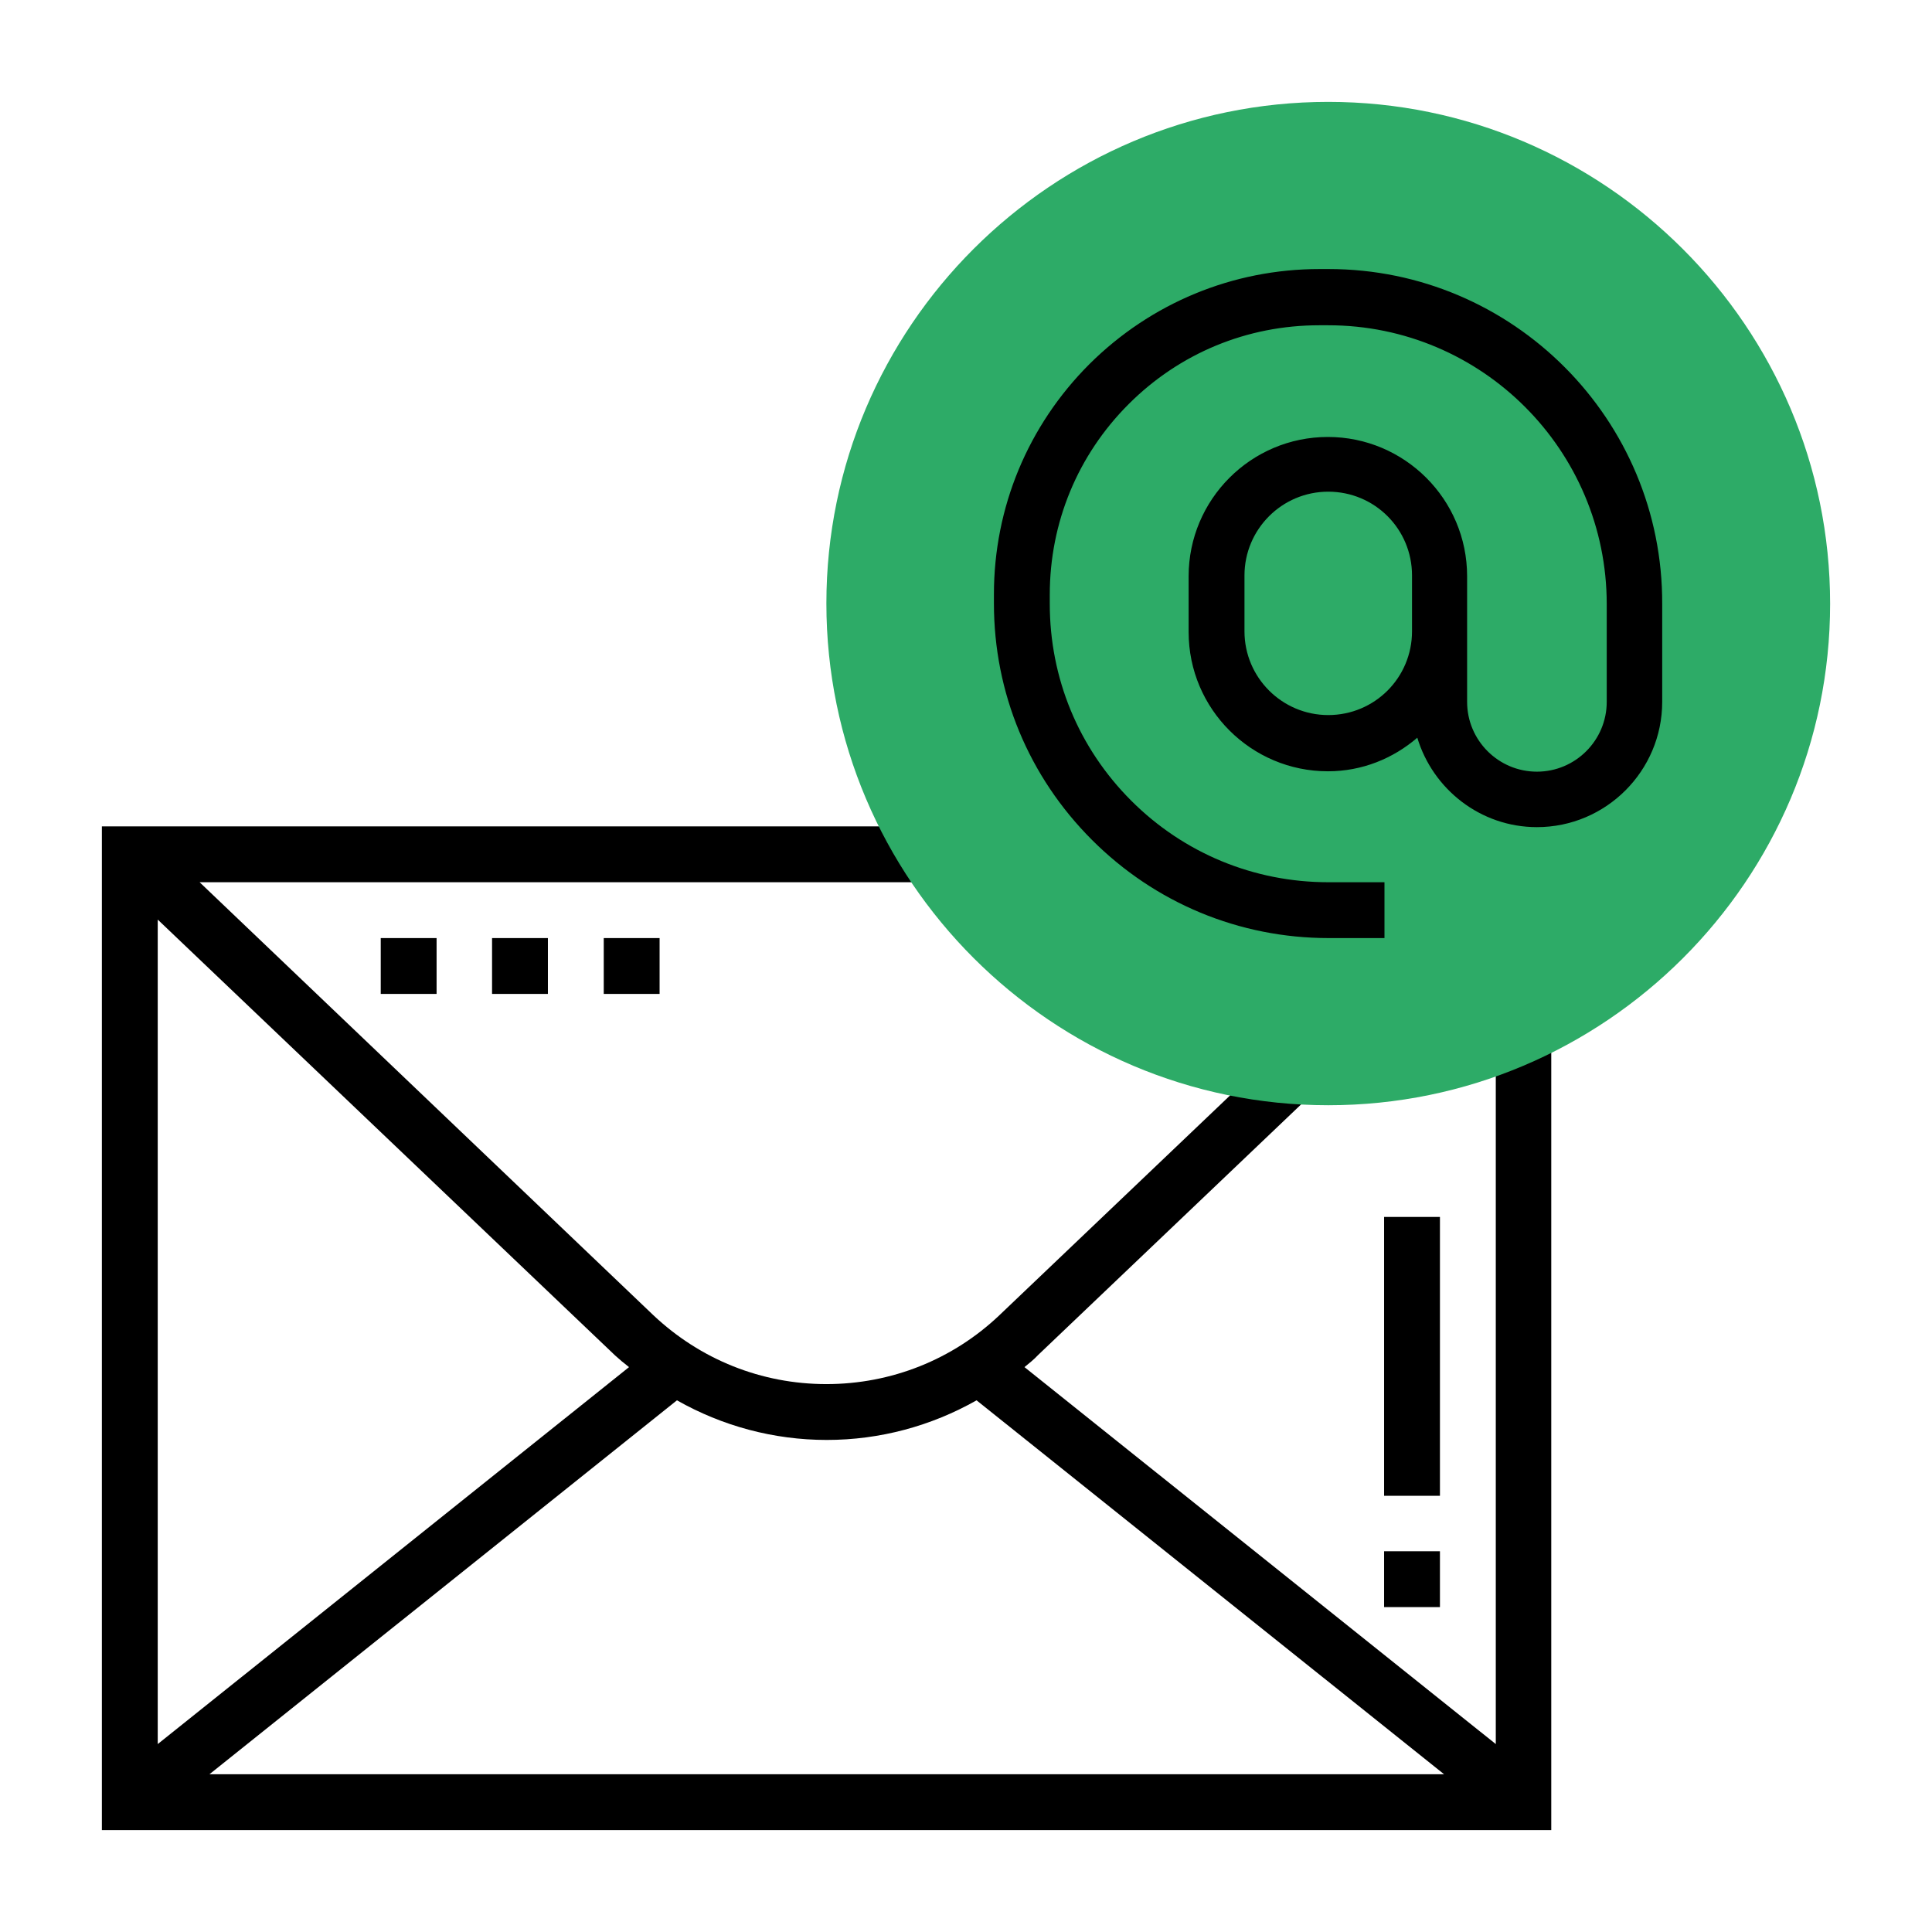
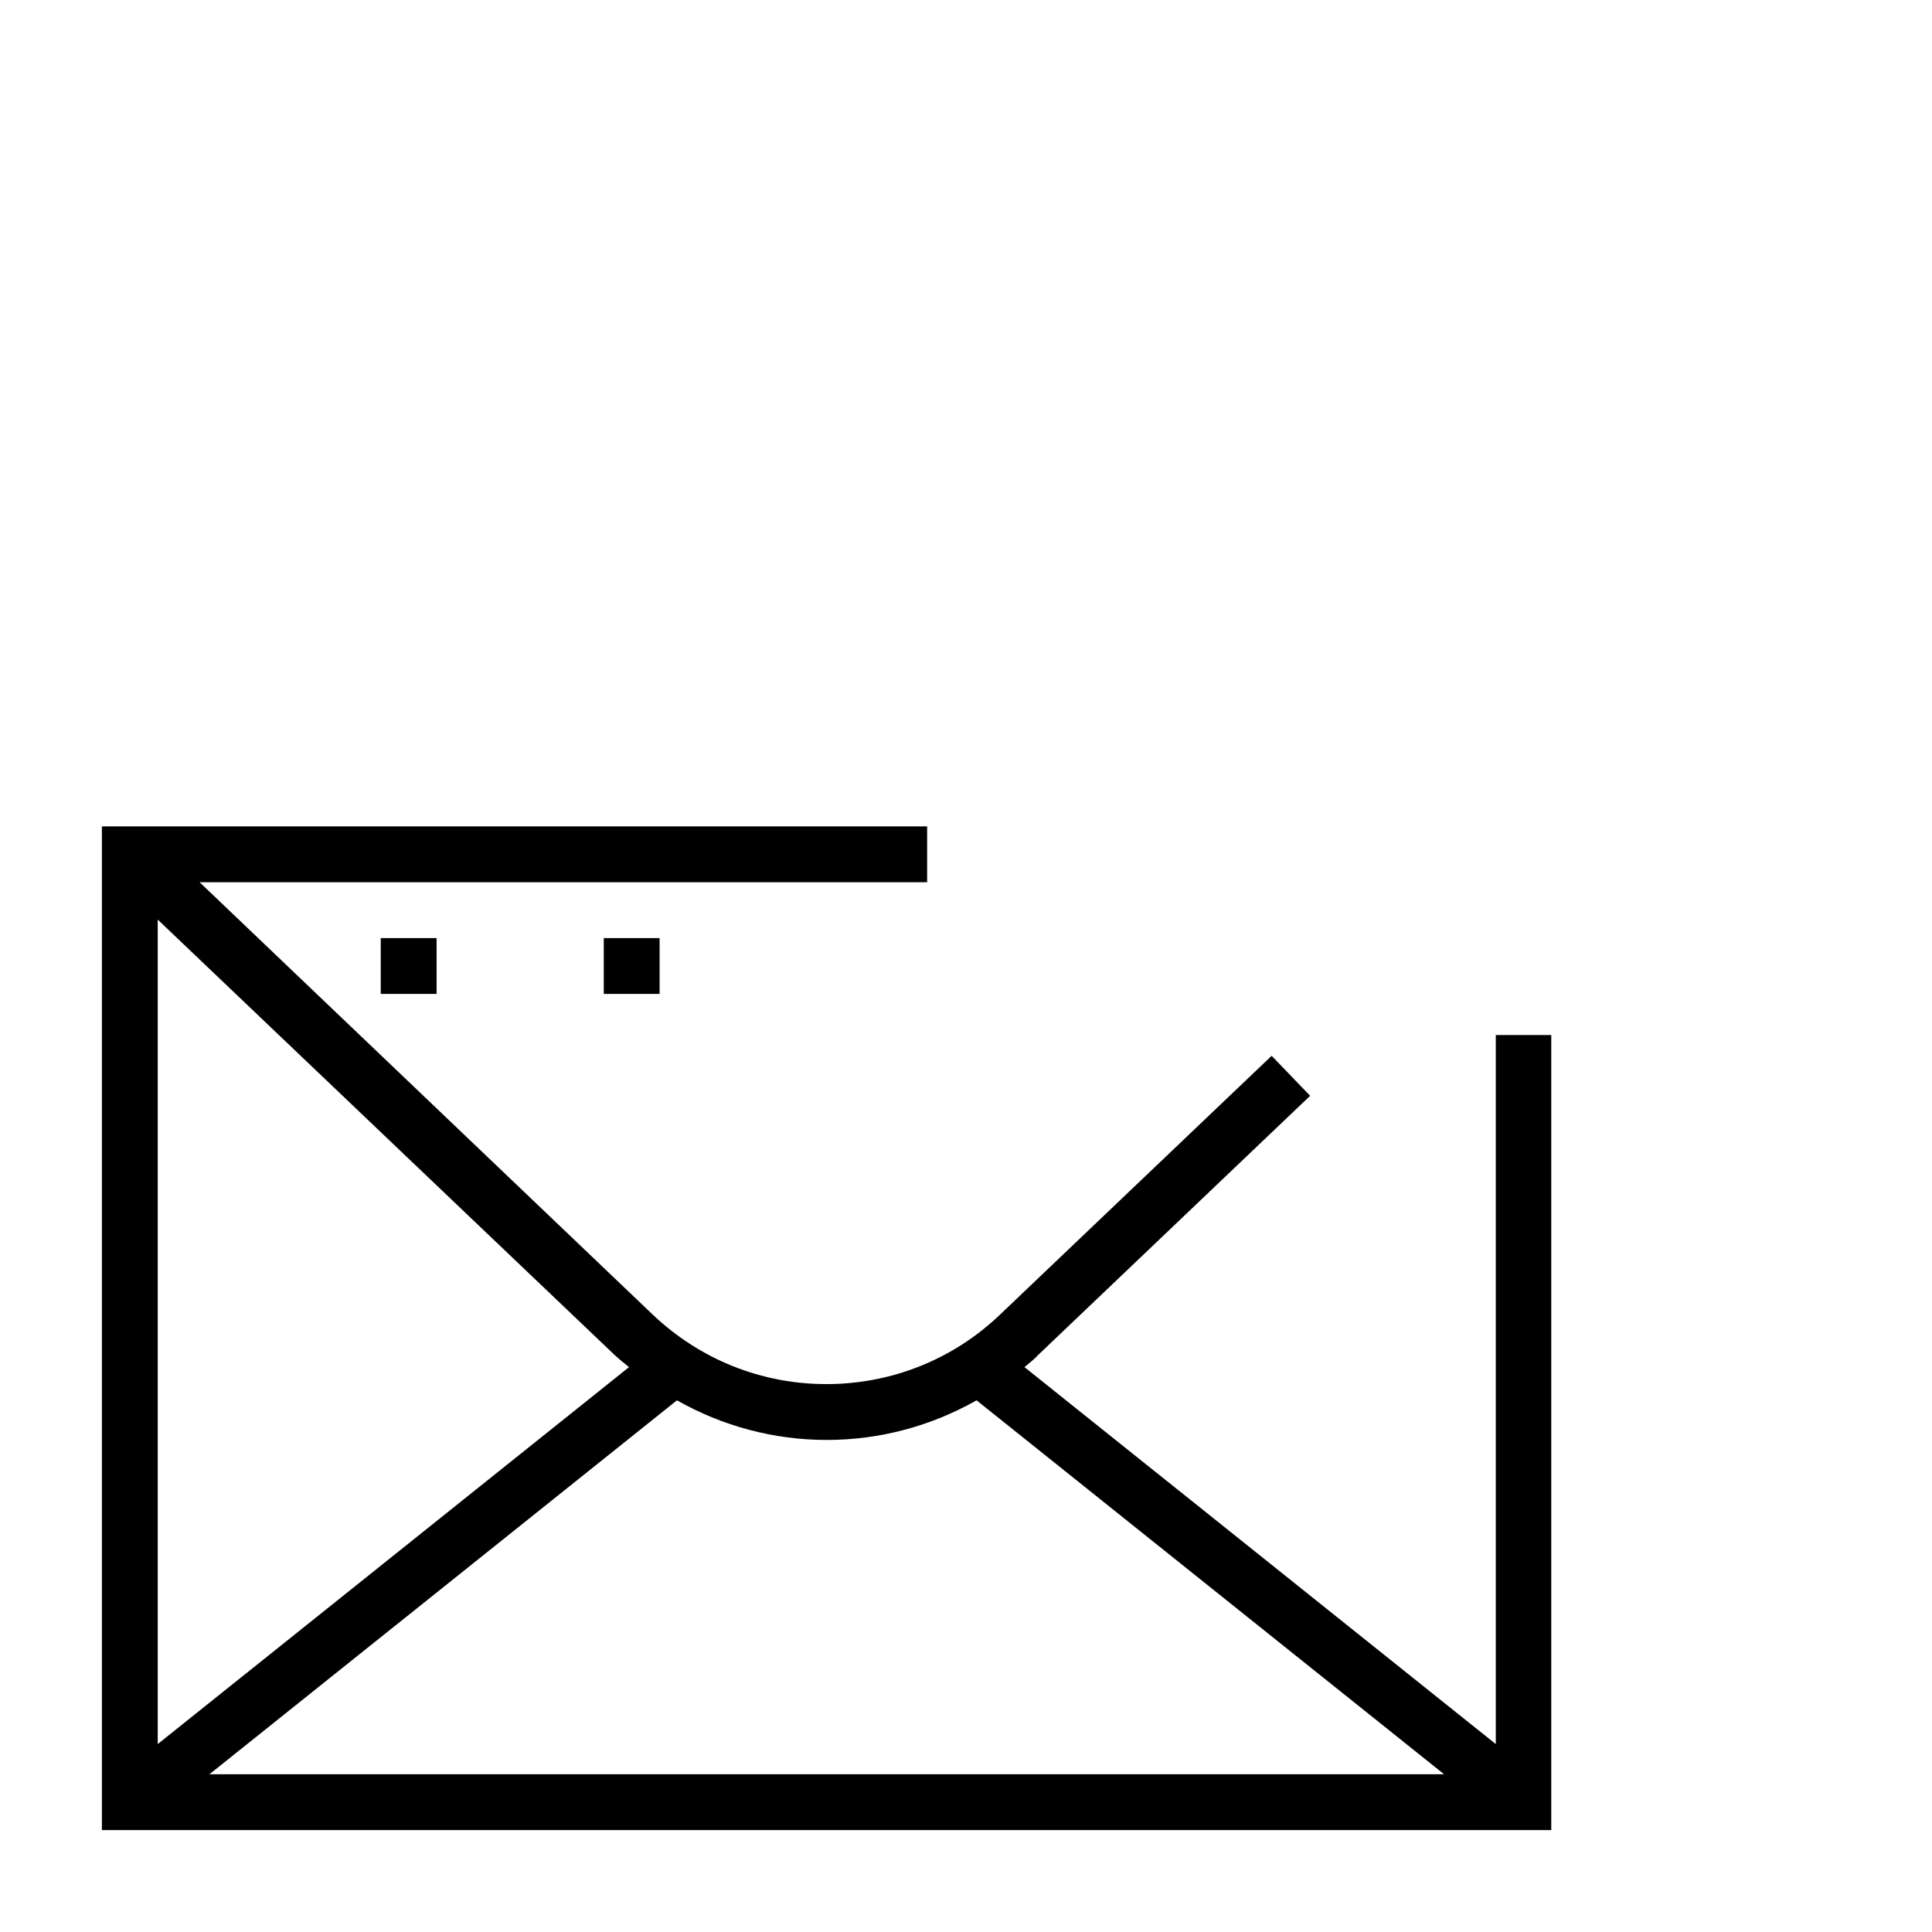
<svg xmlns="http://www.w3.org/2000/svg" version="1.1" id="Layer_3" x="0px" y="0px" viewBox="0 0 512 512" style="enable-background:new 0 0 512 512;" xml:space="preserve">
  <style type="text/css">
	.st0{fill:#2DAB67;}
</style>
  <path d="M396.4,274.3v187.9l-124.9-99.9c1.2-1,2.5-2,3.6-3.2l72.1-68.7L337,279.8l-72.1,68.7c-12.4,11.8-28.7,18.3-45.9,18.3  s-33.4-6.5-45.9-18.3L52.9,233.8h192.8V219H27v266h384.1V274.3H396.4z M258.8,371.1l123.9,99.1H55.5l123.9-99.1  c12,6.8,25.6,10.5,39.7,10.5C233.2,381.6,246.8,377.9,258.8,371.1L258.8,371.1z M166.7,362.3L41.8,462.2V243.7L163,359.2  C164.2,360.3,165.4,361.3,166.7,362.3L166.7,362.3z" />
-   <path d="M366.8,411.1h14.8v14.8h-14.8V411.1z" />
-   <path d="M366.8,322.5h14.8v73.9h-14.8V322.5z" />
-   <path class="st0" d="M352,292.9c-73.3,0-133-59.7-133-133S278.7,27,352,27s133,59.7,133,133S425.3,292.9,352,292.9z" />
-   <path d="M352.1,71.3h-2.4l0,0c-23,0-44.7,9-61,25.2c-16.3,16.3-25.3,38-25.3,61v2.4c0,23.7,9.2,45.9,26,62.7  c16.7,16.7,39,26,62.7,26l0,0h14.8v-14.8H352l0,0c-19.7,0-38.3-7.7-52.2-21.6c-14-14-21.6-32.5-21.6-52.2v-2.4  c0-19.1,7.4-37,20.9-50.5s31.4-20.9,50.5-20.9l0,0h2.4c40.7,0,73.8,33.1,73.8,73.9V186c0,10.2-8.3,18.5-18.5,18.5  s-18.5-8.3-18.5-18.5v-18.5v-14.8c0-20.4-16.6-36.9-36.9-36.9c-20.4,0-36.9,16.6-36.9,36.9v14.8c0,20.4,16.6,36.9,36.9,36.9  c9.1,0,17.3-3.4,23.7-8.9c4.1,13.6,16.7,23.7,31.7,23.7c18.3,0,33.2-14.9,33.2-33.2v-25.9C440.7,111.1,400.9,71.3,352.1,71.3  L352.1,71.3z M352,189.5c-12.2,0-22.2-9.9-22.2-22.2v-14.8c0-12.2,9.9-22.2,22.2-22.2s22.2,9.9,22.2,22.2v14.8  C374.2,179.6,364.3,189.5,352,189.5z" />
  <path d="M100.9,248.6h14.8v14.8h-14.8V248.6z" />
-   <path d="M130.4,248.6h14.8v14.8h-14.8V248.6z" />
  <path d="M160,248.6h14.8v14.8H160V248.6z" />
</svg>